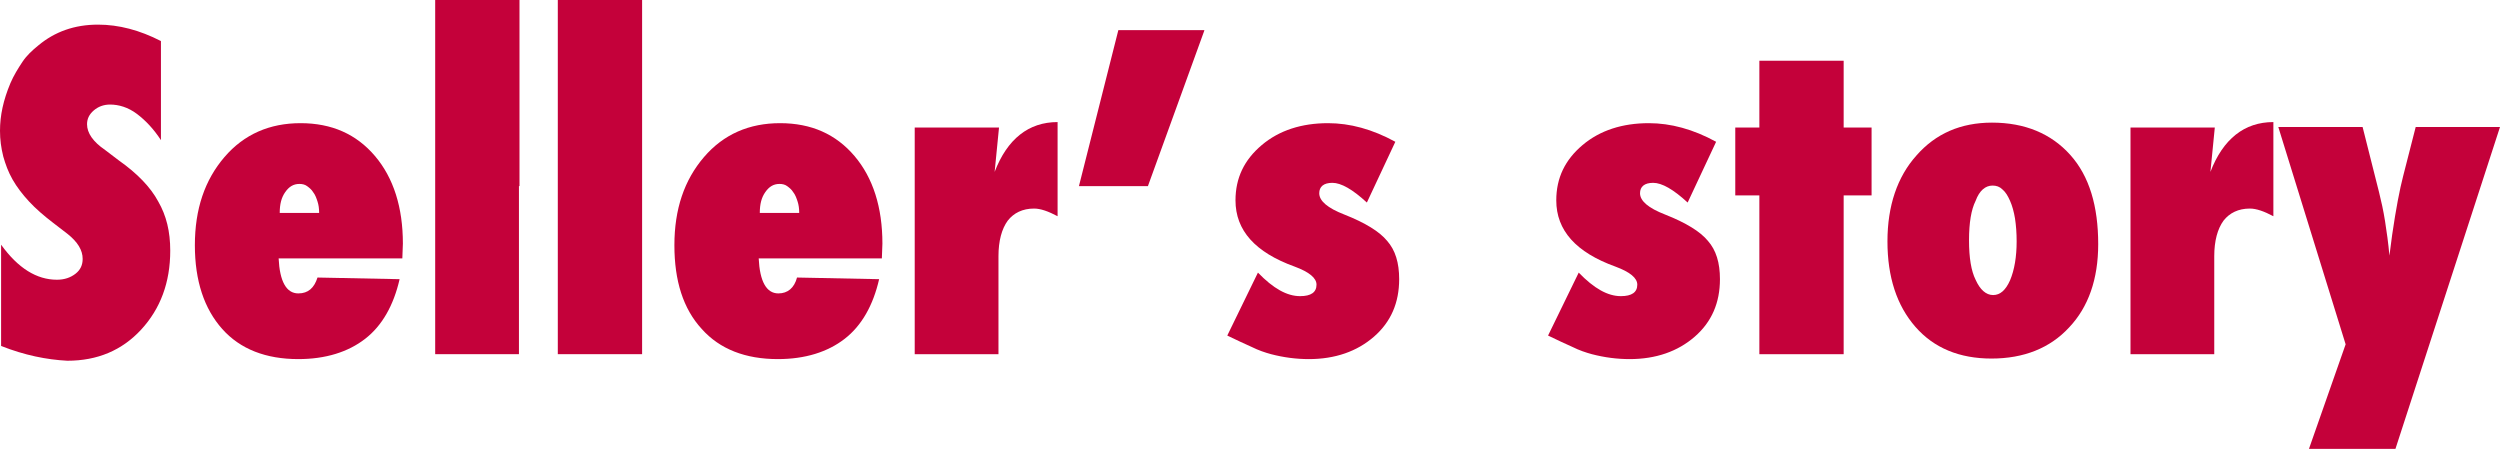
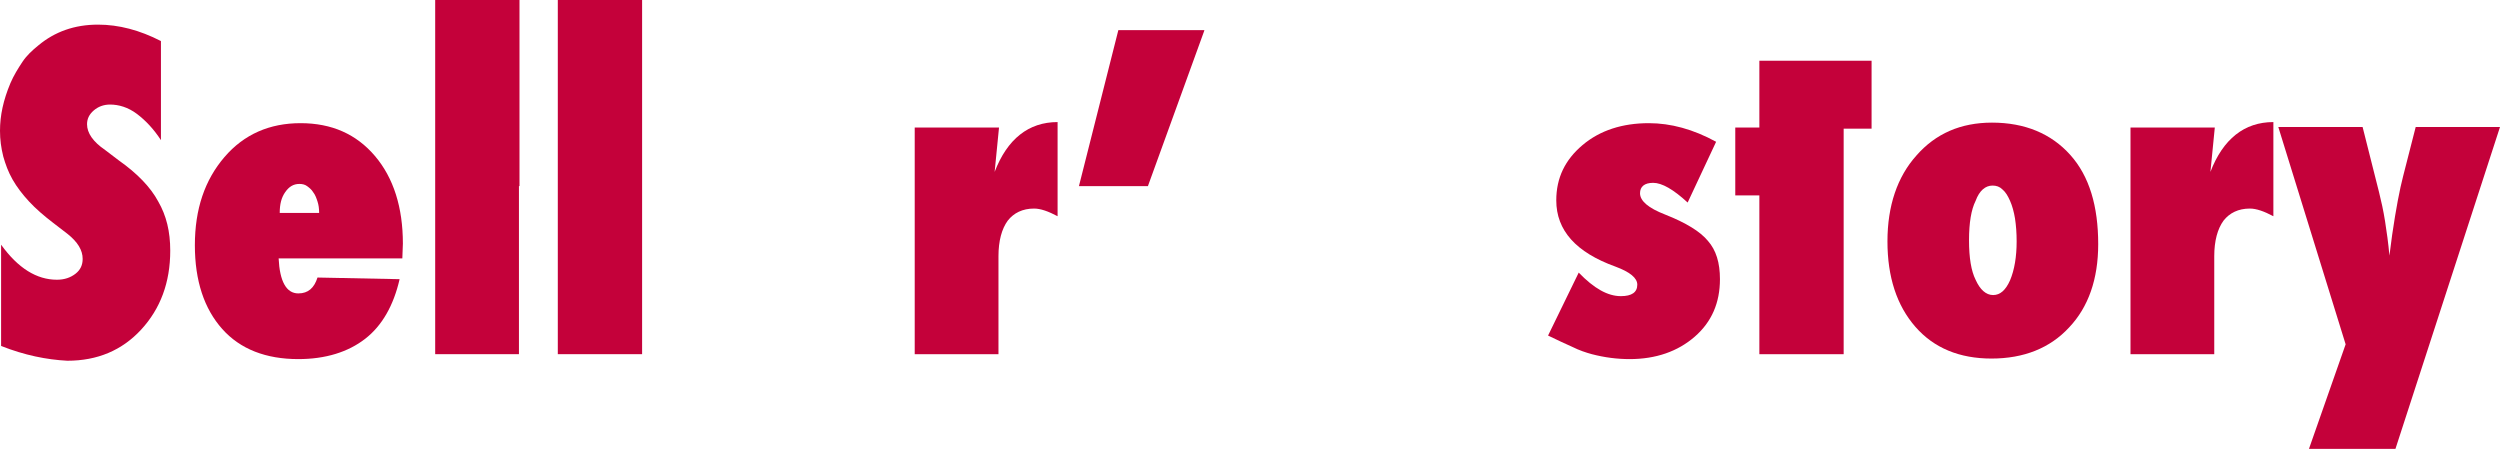
<svg xmlns="http://www.w3.org/2000/svg" version="1.1" id="レイヤー_1" x="0px" y="0px" viewBox="0 0 456.7 82" style="enable-background:new 0 0 456.7 82;" xml:space="preserve">
  <style type="text/css">
	.st0{fill:#C4013A;}
</style>
  <g>
    <path class="st0" d="M0.2,63.2V44.7c3.1,4.3,6.5,6.4,10.2,6.4c1.4,0,2.5-0.4,3.4-1.1c0.9-0.7,1.3-1.6,1.3-2.7   c0-1.6-0.9-3.1-2.8-4.6l-2.6-2c-1.7-1.3-3.2-2.6-4.4-3.9c-1.2-1.3-2.2-2.6-3-4c-0.8-1.4-1.3-2.8-1.7-4.2C0.2,27,0,25.5,0,23.9   c0-2.8,0.6-5.6,1.9-8.7c0.6-1.4,1.4-2.7,2.2-3.9S5.9,9.2,7,8.3c3-2.5,6.6-3.8,10.9-3.8c3.8,0,7.6,1,11.5,3v18.1   c-1.3-2-2.8-3.6-4.4-4.8s-3.3-1.7-4.9-1.7c-1.2,0-2.2,0.4-3,1.1c-0.8,0.7-1.2,1.5-1.2,2.5c0,1.6,1.1,3.2,3.3,4.7l2.5,1.9   c3.4,2.4,5.8,4.9,7.2,7.5c1.5,2.6,2.2,5.5,2.2,9c0,5.8-1.8,10.6-5.3,14.4s-8,5.7-13.5,5.7C8.5,65.7,4.5,64.9,0.2,63.2z" />
    <path class="st0" d="M58,50.7L73,51c-1.1,4.8-3.2,8.5-6.3,10.9s-7.2,3.7-12.2,3.7c-5.9,0-10.6-1.8-13.9-5.5c-3.3-3.7-5-8.8-5-15.3   c0-6.6,1.8-11.9,5.4-16.1c3.6-4.2,8.3-6.2,13.9-6.2c5.7,0,10.2,2,13.6,6c3.4,4,5.1,9.4,5.1,16l-0.1,2.7H50.9   c0.2,4.2,1.4,6.4,3.6,6.4C56.3,53.6,57.4,52.6,58,50.7z M58.3,38.9c0-0.8-0.1-1.5-0.3-2.1s-0.4-1.2-0.8-1.7   c-0.3-0.5-0.7-0.8-1.1-1.1c-0.4-0.3-0.9-0.4-1.4-0.4c-1.1,0-1.9,0.5-2.6,1.5c-0.7,1-1,2.2-1,3.8L58.3,38.9L58.3,38.9z" />
    <path class="st0" d="M94.8,34v30.7H79.5V0h15.4V34" />
    <path class="st0" d="M117.3,64.7h-15.4V0h15.4V64.7z" />
-     <path class="st0" d="M145.6,50.7l15,0.3c-1.1,4.8-3.2,8.5-6.3,10.9c-3.1,2.4-7.2,3.7-12.2,3.7c-5.9,0-10.6-1.8-13.9-5.5   c-3.4-3.7-5-8.8-5-15.3c0-6.6,1.8-11.9,5.4-16.1c3.6-4.2,8.3-6.2,13.9-6.2c5.7,0,10.2,2,13.6,6c3.4,4,5.1,9.4,5.1,16l-0.1,2.7   h-22.5c0.2,4.2,1.4,6.4,3.6,6.4C143.9,53.6,145.1,52.6,145.6,50.7z M146,38.9c0-0.8-0.1-1.5-0.3-2.1c-0.2-0.6-0.4-1.2-0.8-1.7   c-0.3-0.5-0.7-0.8-1.1-1.1c-0.4-0.3-0.9-0.4-1.4-0.4c-1.1,0-1.9,0.5-2.6,1.5c-0.7,1-1,2.2-1,3.8L146,38.9L146,38.9z" />
    <path class="st0" d="M182.5,64.7h-15.4V23.3h15.4l-0.8,8.1c2.3-6,6.2-9.1,11.5-9.1v17.2c-1.7-0.9-3.1-1.4-4.3-1.4   c-2.1,0-3.7,0.8-4.8,2.2c-1.1,1.5-1.7,3.7-1.7,6.5V64.7z" />
    <path class="st0" d="M220,5.6L209.7,34h-12.6l7.2-28.5H220z" />
-     <path class="st0" d="M224.2,61.3l5.6-11.5c2.8,2.9,5.3,4.3,7.7,4.3c2,0,3-0.7,3-2.1c0-1.2-1.3-2.3-4-3.3   c-7.2-2.6-10.8-6.6-10.8-12.1c0-4.1,1.6-7.4,4.8-10.1c3.2-2.7,7.3-4,12.1-4c4,0,8.1,1.1,12.3,3.4L249.7,37   c-2.6-2.4-4.7-3.6-6.3-3.6c-1.6,0-2.4,0.7-2.4,1.9c0,1.4,1.5,2.7,4.6,3.9c3.8,1.5,6.4,3.1,7.8,4.8c1.5,1.7,2.2,4,2.2,7   c0,4.3-1.5,7.8-4.6,10.5c-3.1,2.7-7.1,4.1-11.9,4.1c-2.3,0-4.6-0.3-6.9-0.9c-1.1-0.3-2.3-0.7-3.5-1.3   C227.3,62.8,225.9,62.1,224.2,61.3z" />
    <path class="st0" d="M282.8,61.3l5.6-11.5c2.8,2.9,5.3,4.3,7.7,4.3c2,0,3-0.7,3-2.1c0-1.2-1.3-2.3-4-3.3   c-7.2-2.6-10.8-6.6-10.8-12.1c0-4.1,1.6-7.4,4.8-10.1c3.2-2.7,7.3-4,12.1-4c4,0,8.1,1.1,12.3,3.4L308.3,37   c-2.6-2.4-4.7-3.6-6.3-3.6c-1.6,0-2.4,0.7-2.4,1.9c0,1.4,1.5,2.7,4.6,3.9c3.8,1.5,6.4,3.1,7.8,4.8c1.5,1.7,2.2,4,2.2,7   c0,4.3-1.5,7.8-4.6,10.5c-3.1,2.7-7.1,4.1-11.9,4.1c-2.3,0-4.6-0.3-6.9-0.9c-1.1-0.3-2.3-0.7-3.5-1.3   C285.9,62.8,284.5,62.1,282.8,61.3z" />
-     <path class="st0" d="M336.8,64.7h-15.4v-29H317V23.3h4.4V11.1h15.4v12.2h5.1v12.4h-5.1V64.7z" />
+     <path class="st0" d="M336.8,64.7h-15.4v-29H317V23.3h4.4V11.1h15.4h5.1v12.4h-5.1V64.7z" />
    <path class="st0" d="M383.3,44.6c0,6.4-1.8,11.5-5.3,15.2c-3.5,3.8-8.3,5.7-14.2,5.7c-5.8,0-10.5-1.9-13.9-5.8   c-3.4-3.9-5.1-9.1-5.1-15.6s1.8-11.8,5.3-15.7c3.5-4,8.1-6,13.8-6c6,0,10.8,2,14.3,5.9S383.3,37.7,383.3,44.6z M368.4,44.1   c0-1.5-0.1-2.9-0.3-4.2c-0.2-1.2-0.5-2.3-0.9-3.2c-0.4-0.9-0.8-1.6-1.4-2.1c-0.5-0.5-1.1-0.7-1.8-0.7c-1.3,0-2.4,0.9-3.1,2.8   c-0.8,1.6-1.2,4-1.2,7.2c0,3.2,0.4,5.6,1.2,7.2c0.8,1.8,1.9,2.8,3.2,2.8c1.3,0,2.3-0.9,3.1-2.7C368,49.3,368.4,46.9,368.4,44.1z" />
    <path class="st0" d="M404.6,64.7h-15.4V23.3h15.4l-0.8,8.1c2.3-6,6.2-9.1,11.5-9.1v17.2c-1.7-0.9-3.1-1.4-4.3-1.4   c-2.1,0-3.7,0.8-4.8,2.2c-1.1,1.5-1.7,3.7-1.7,6.5V64.7z" />
    <path class="st0" d="M437.6,82h-15.8l6.7-19.1l-12.3-39.7h15.4l3,11.9c0.4,1.6,0.8,3.4,1.1,5.3c0.3,1.9,0.6,4,0.8,6.3l0.5-3.8   c0.7-4.8,1.4-8.4,2-10.7l2.3-9h15.4L437.6,82z" />
  </g>
</svg>